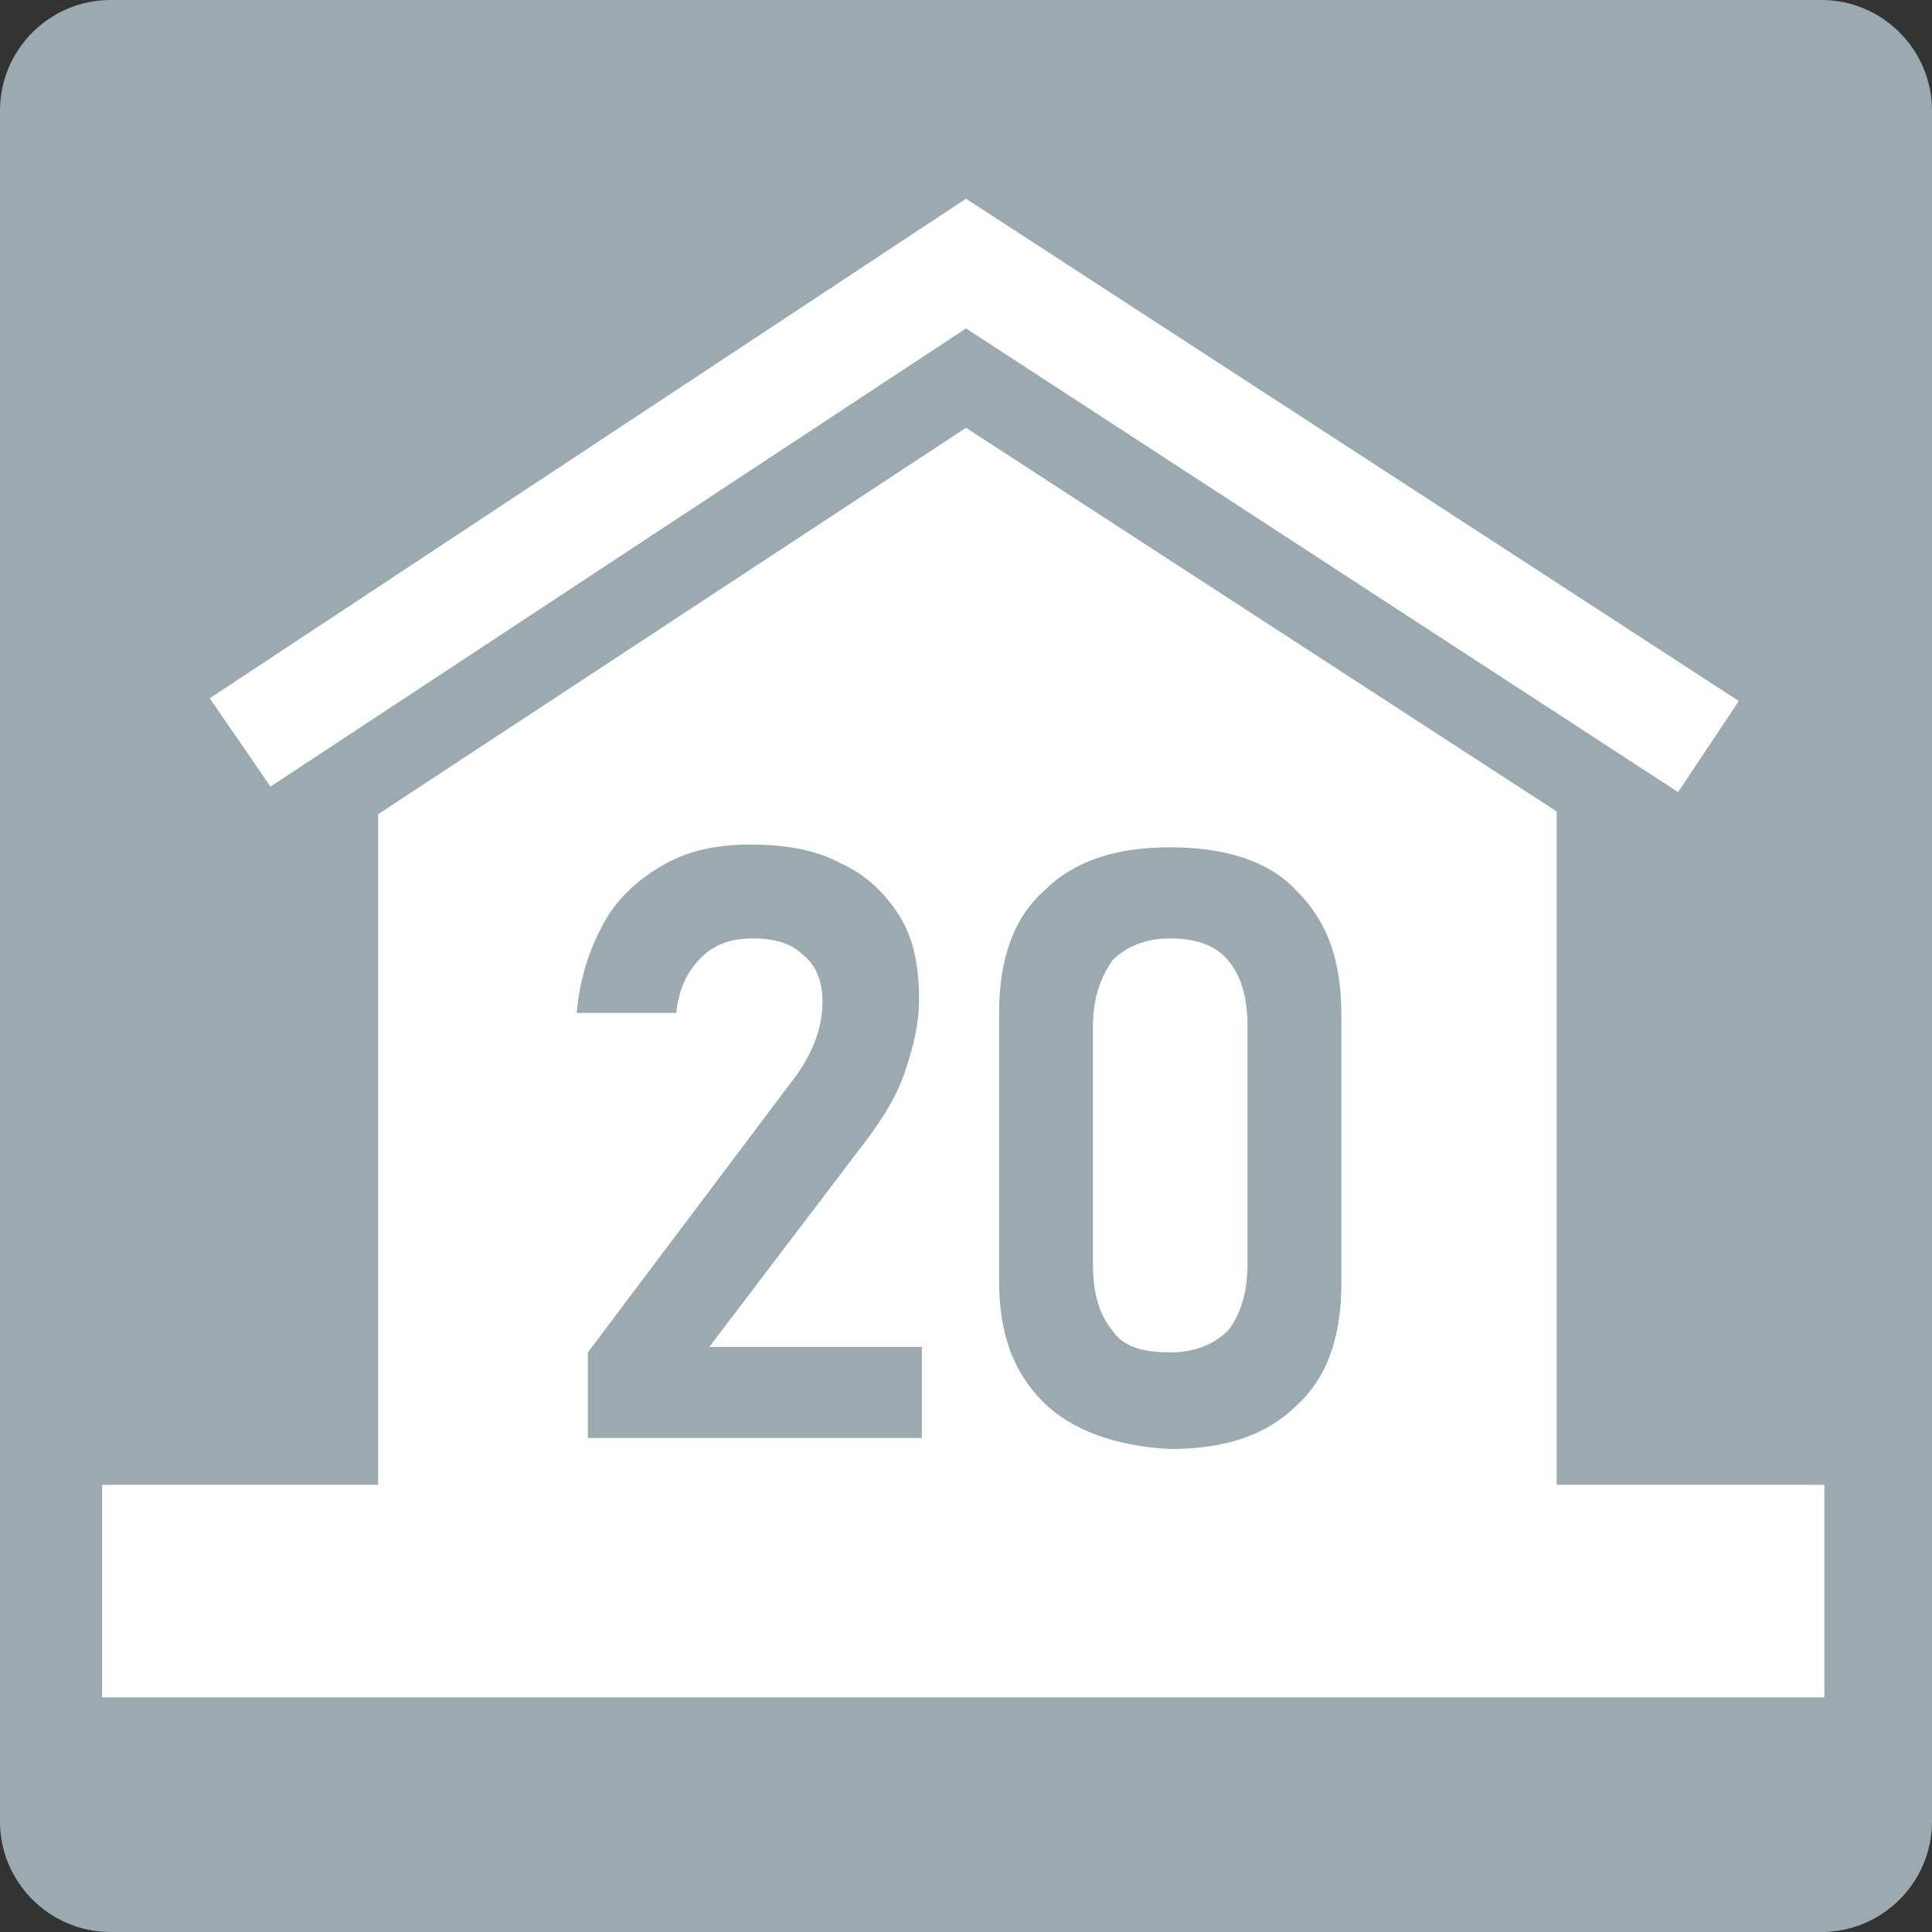
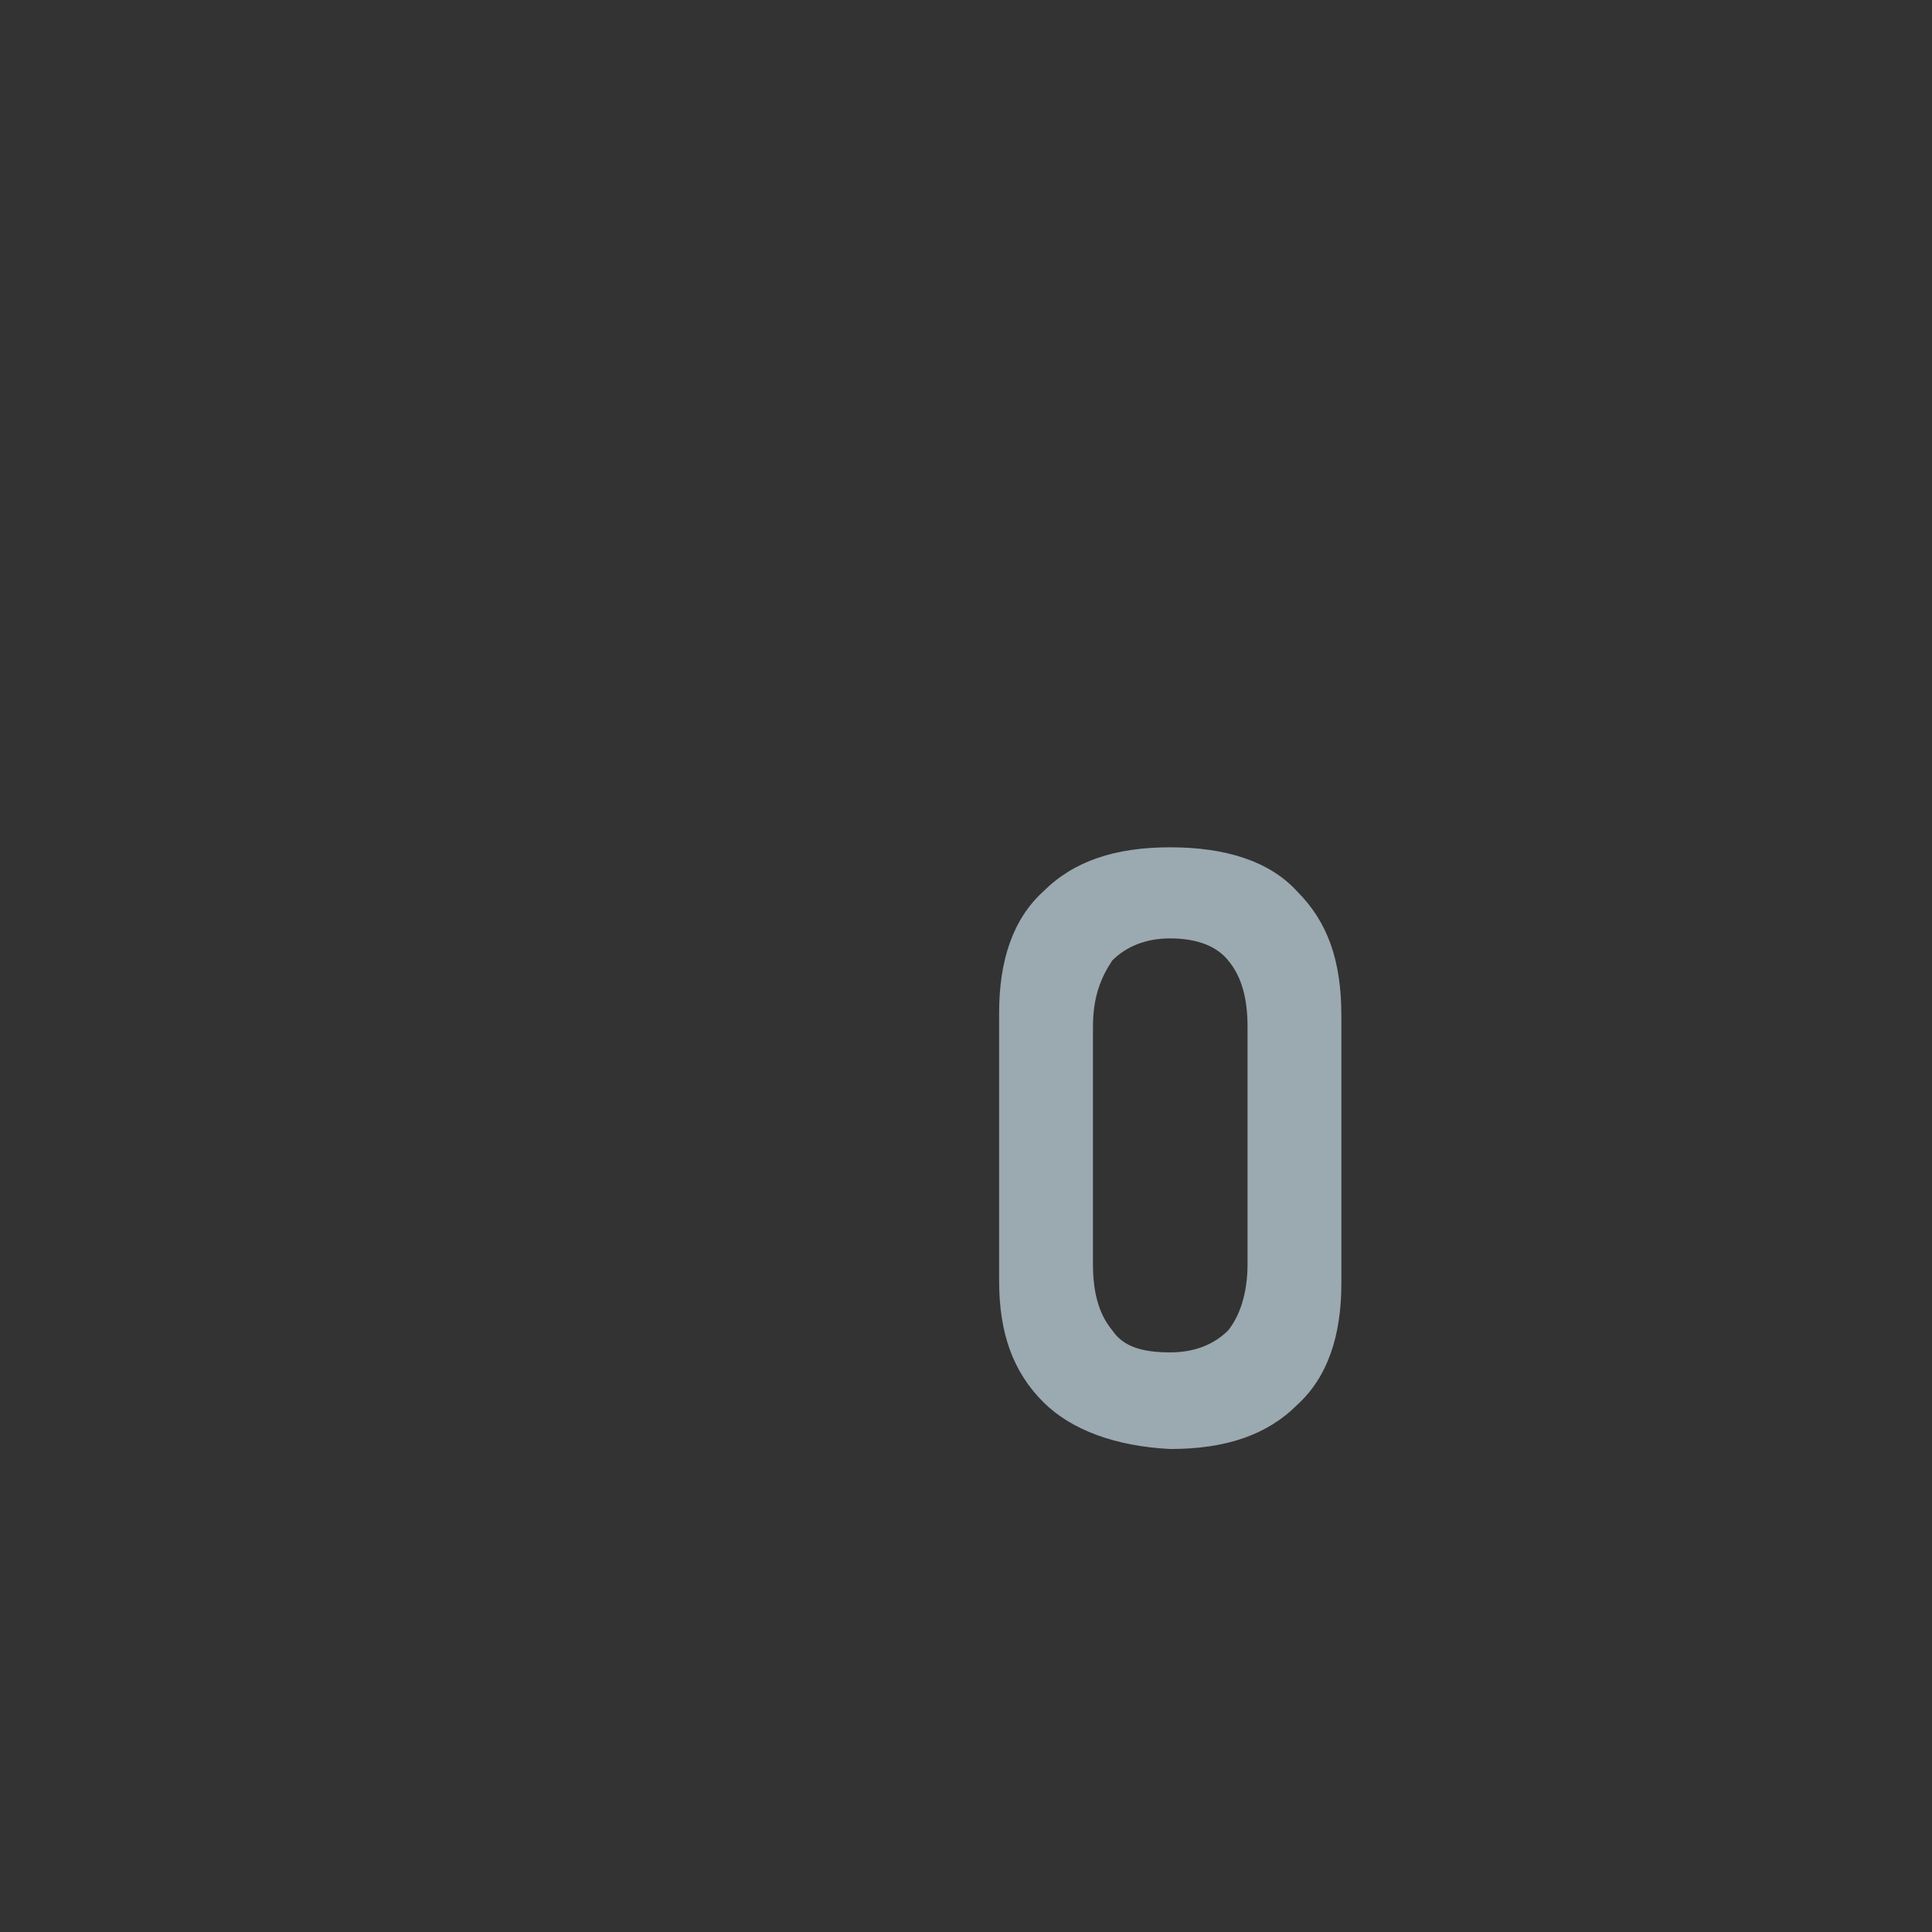
<svg xmlns="http://www.w3.org/2000/svg" version="1.1" id="レイヤー_1" x="0px" y="0px" width="86.4px" height="86.4px" viewBox="0 0 86.4 86.4" style="enable-background:new 0 0 86.4 86.4;" xml:space="preserve">
  <rect x="0" y="0" width="86.4" height="86.4" fill="#333333" stroke="none" />
  <g>
    <g>
-       <path style="fill-rule:evenodd;clip-rule:evenodd;fill:#9BA9B0;" d="M86.4,81.463c0,2.715-2.222,4.937-4.937,4.937H4.937C2.222,86.4,0,84.178,0,81.463V4.937    C0,2.222,2.222,0,4.937,0h76.526C84.178,0,86.4,2.222,86.4,4.937V81.463z" />
      <g>
        <g>
-           <rect x="4.567" y="66.405" style="fill-rule:evenodd;clip-rule:evenodd;fill:#FFFFFF;" width="77.019" height="9.504" />
-           <polygon style="fill-rule:evenodd;clip-rule:evenodd;fill:#FFFFFF;" points="69.614,36.288 43.2,19.131 16.91,36.411 16.91,67.022 69.614,67.022     " />
-           <polygon style="fill:#FFFFFF;" points="75.045,35.424 43.2,14.688 12.096,35.177 9.381,31.227 43.2,8.887 77.76,31.351     " />
-         </g>
+           </g>
        <g>
-           <path style="fill:#9BA9B0;" d="M26.29,60.48l9.01-11.973c0.494-0.617,0.864-1.234,1.111-1.851c0.247-0.617,0.37-1.234,0.37-1.851l0,0      c0-0.864-0.247-1.605-0.864-2.098c-0.494-0.494-1.234-0.741-2.222-0.741c-0.987,0-1.728,0.247-2.345,0.864      c-0.617,0.617-0.987,1.358-1.111,2.469l0,0h-4.443l0,0c0.123-1.605,0.617-2.962,1.234-4.073      c0.617-1.111,1.605-1.975,2.715-2.592c1.111-0.617,2.345-0.864,3.826-0.864c1.605,0,2.962,0.247,4.073,0.864      c1.111,0.494,1.975,1.358,2.592,2.345s0.864,2.222,0.864,3.703l0,0c0,1.111-0.247,2.098-0.617,3.209      c-0.37,1.111-0.987,2.098-1.728,3.086l-7.035,9.257h9.504v4.073H26.29V60.48z" />
          <path style="fill:#9BA9B0;" d="M46.656,62.702c-1.358-1.358-1.975-3.086-1.975-5.431V45.298c0-2.345,0.617-4.197,1.975-5.431      c1.358-1.358,3.209-1.975,5.678-1.975c2.469,0,4.443,0.617,5.678,1.975c1.358,1.358,1.975,3.086,1.975,5.554v11.973      c0,2.345-0.617,4.197-1.975,5.431c-1.358,1.358-3.209,1.975-5.678,1.975C49.865,64.677,47.89,63.936,46.656,62.702z       M54.926,59.493c0.494-0.617,0.864-1.605,0.864-2.962V45.915c0-1.234-0.247-2.222-0.864-2.962      c-0.494-0.617-1.358-0.987-2.592-0.987c-1.111,0-1.975,0.37-2.592,0.987c-0.494,0.741-0.864,1.605-0.864,2.962V56.53      c0,1.234,0.247,2.222,0.864,2.962c0.494,0.741,1.358,0.987,2.592,0.987C53.445,60.48,54.309,60.11,54.926,59.493z" />
        </g>
      </g>
    </g>
  </g>
</svg>